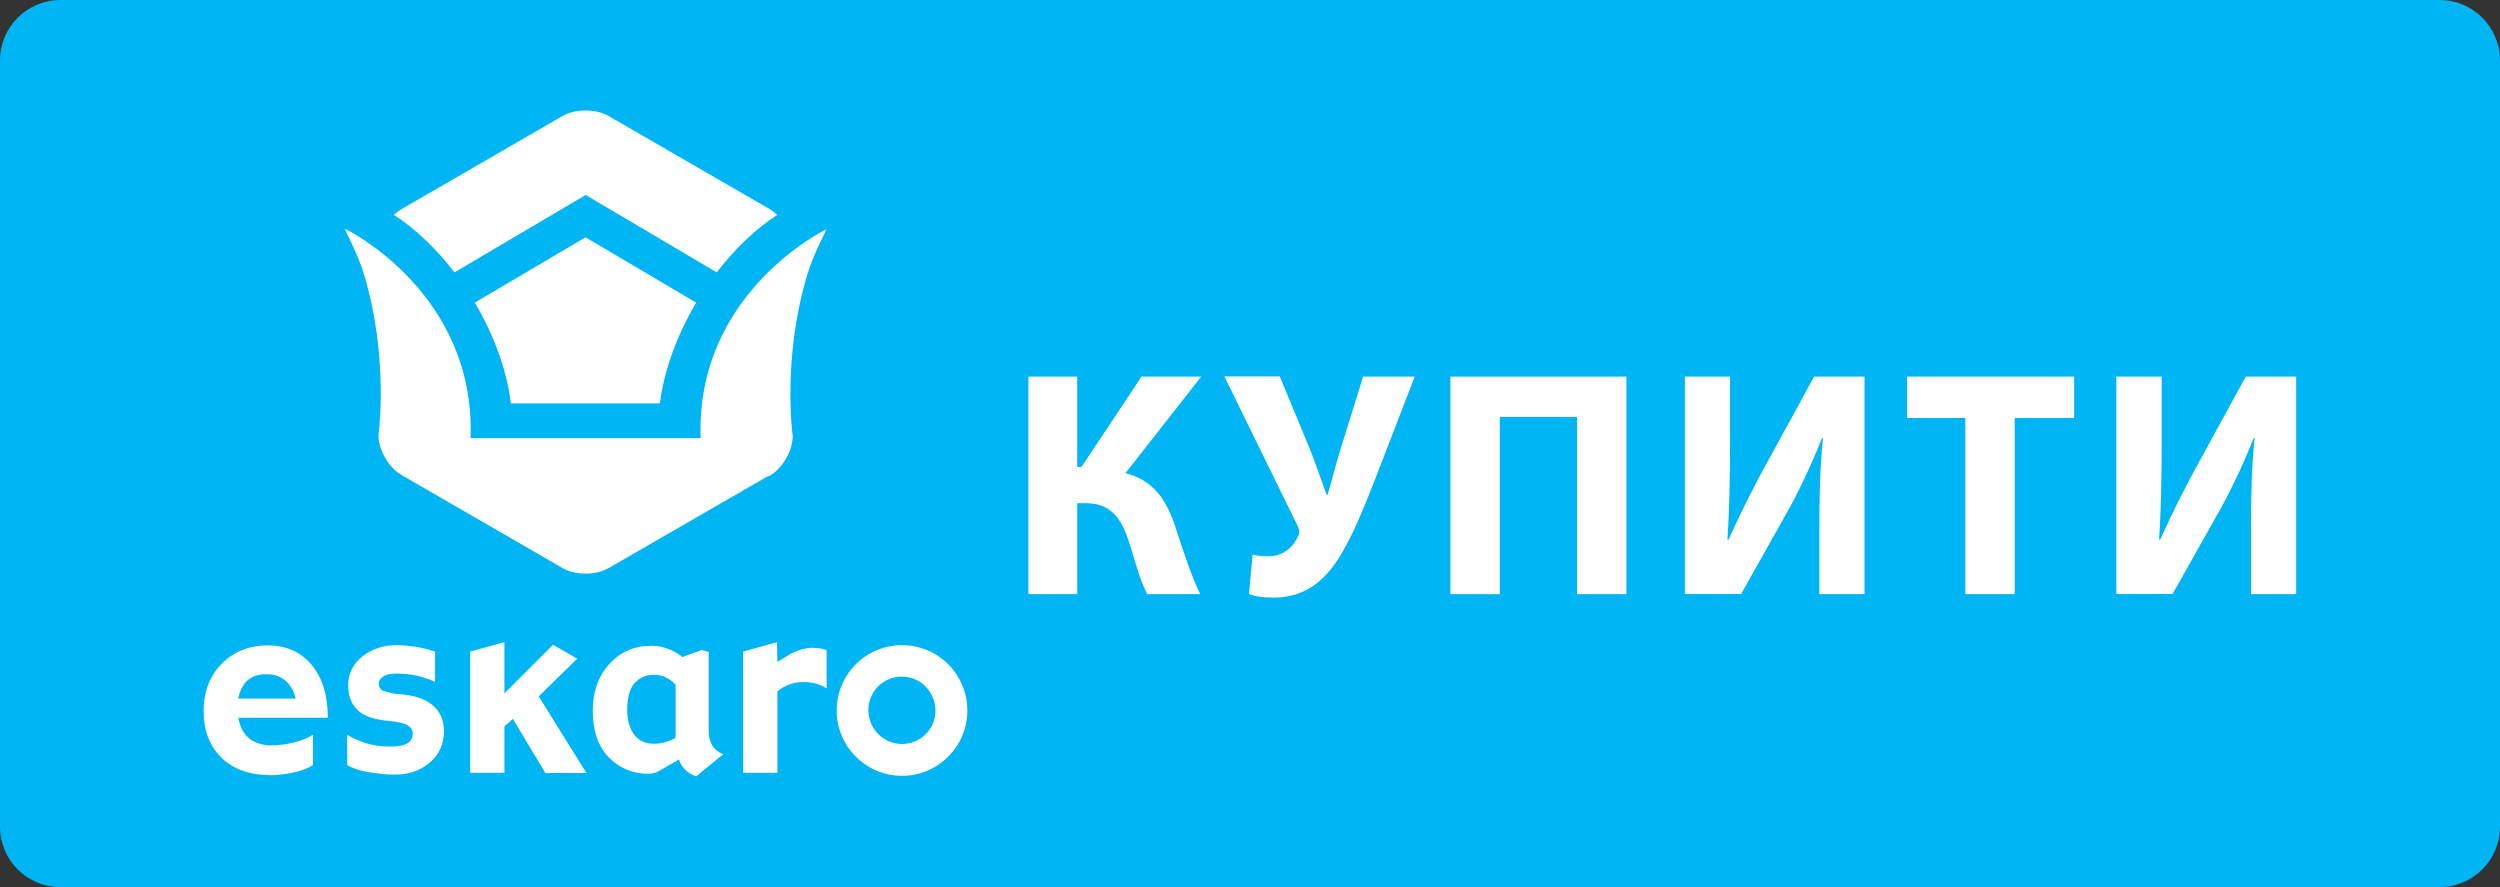
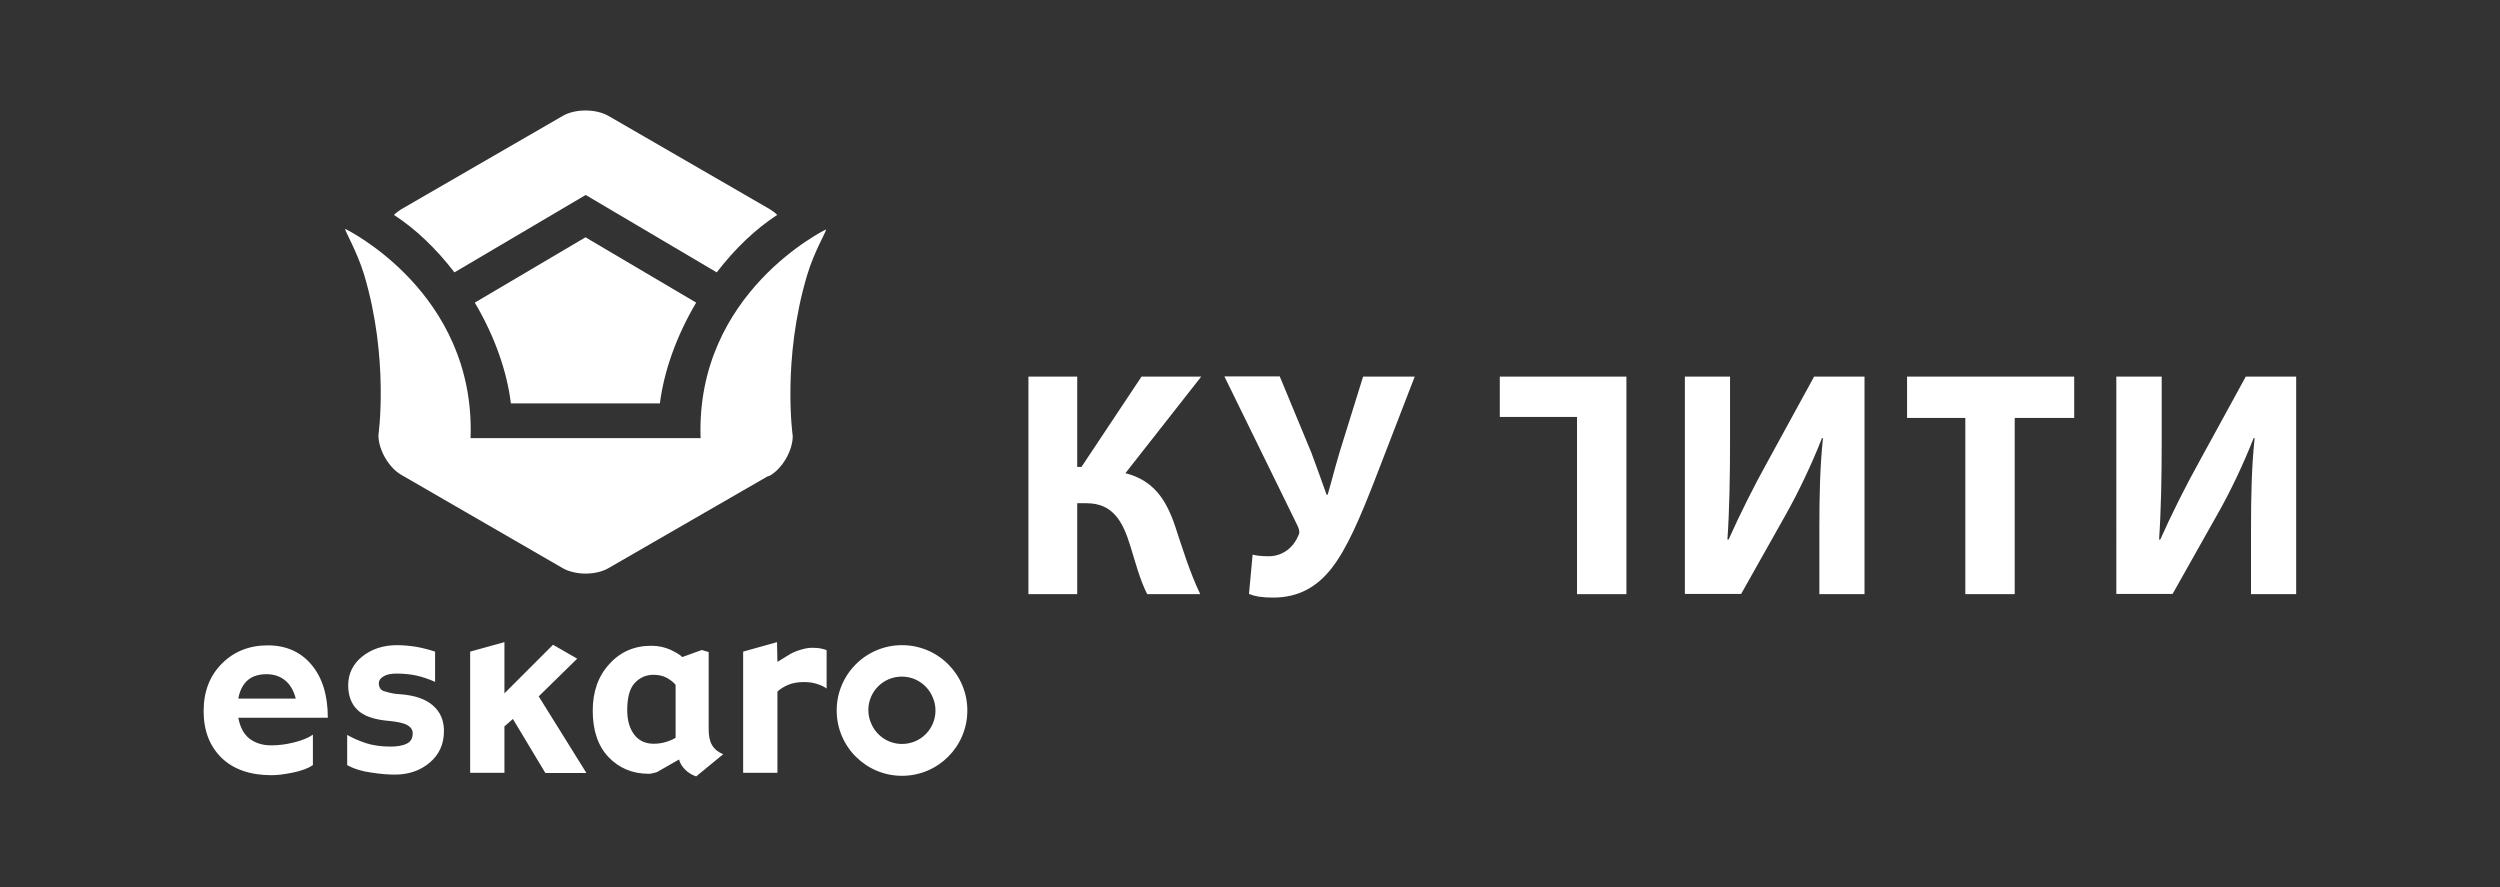
<svg xmlns="http://www.w3.org/2000/svg" version="1.1" id="Layer_1" x="0px" y="0px" width="124" height="44" viewBox="0 0 124 44" style="enable-background:new 0 0 124 44;" xml:space="preserve">
  <rect x="0" y="0" width="124" height="44" fill="#333333" stroke="none" />
  <style type="text/css">
	.st0{fill:#00B5F4;}
	.st1{fill:#FFFFFF;}
</style>
  <g>
-     <path class="st0" d="M121,44H3c-1.66,0-3-1.34-3-3V3c0-1.66,1.34-3,3-3h118c1.66,0,3,1.34,3,3v38C124,42.66,122.66,44,121,44z" />
    <g>
      <g>
        <path class="st1" d="M53.43,18.68v4.48h0.21l2.98-4.48h2.96l-3.76,4.79c1.39,0.35,2.02,1.31,2.46,2.61     c0.38,1.15,0.74,2.32,1.25,3.39H56.9c-0.37-0.74-0.58-1.57-0.83-2.37c-0.37-1.22-0.86-2.14-2.18-2.14h-0.46v4.51h-2.42V18.68     H53.43z" />
        <path class="st1" d="M63.48,18.68l1.57,3.79c0.29,0.77,0.51,1.41,0.75,2.07h0.05c0.14-0.46,0.32-1.18,0.59-2.1l1.17-3.76h2.56     l-2.02,5.23c-0.66,1.68-1.33,3.31-2.13,4.31c-0.7,0.88-1.6,1.42-2.87,1.42c-0.56,0-0.9-0.06-1.2-0.18l0.18-1.95     c0.19,0.05,0.45,0.08,0.8,0.08c0.75,0,1.26-0.51,1.46-1.01c0.1-0.18,0.05-0.32-0.03-0.5l-3.63-7.41H63.48z" />
-         <path class="st1" d="M80.67,18.68v10.79h-2.45v-8.79h-3.83v8.79h-2.45V18.68H80.67z" />
+         <path class="st1" d="M80.67,18.68v10.79h-2.45v-8.79h-3.83v8.79V18.68H80.67z" />
        <path class="st1" d="M85.81,18.68v3.2c0,1.73-0.03,3.44-0.13,4.88h0.06c0.56-1.26,1.28-2.69,1.92-3.84l2.32-4.24h2.5v10.79h-2.24     v-3.19c0-1.66,0.03-3.14,0.18-4.55h-0.05c-0.5,1.28-1.18,2.71-1.82,3.84l-2.19,3.89h-2.79V18.68H85.81z" />
        <path class="st1" d="M97.49,20.73h-2.9v-2.05h8.29v2.05h-2.95v8.74h-2.45V20.73z" />
        <path class="st1" d="M107.22,18.68v3.2c0,1.73-0.03,3.44-0.13,4.88h0.06c0.56-1.26,1.28-2.69,1.92-3.84l2.32-4.24h2.5v10.79     h-2.24v-3.19c0-1.66,0.03-3.14,0.18-4.55h-0.05c-0.5,1.28-1.18,2.71-1.83,3.84l-2.19,3.89h-2.79V18.68H107.22z" />
      </g>
      <g>
        <path class="st1" d="M11.82,34.65c0.06-0.34,0.19-0.63,0.39-0.84c0.23-0.24,0.56-0.37,1.01-0.37c0.38,0,0.7,0.11,0.96,0.34     c0.23,0.2,0.39,0.49,0.49,0.87H11.82z M11.82,35.6h4.44c0-1.11-0.27-1.99-0.81-2.63c-0.54-0.64-1.26-0.96-2.17-0.96     c-0.91,0-1.67,0.3-2.27,0.9c-0.6,0.6-0.91,1.38-0.91,2.36c0,0.97,0.3,1.74,0.89,2.32c0.59,0.57,1.42,0.86,2.48,0.86     c0.27,0,0.62-0.04,1.06-0.13c0.44-0.09,0.77-0.22,0.99-0.37v-1.51c-0.23,0.16-0.55,0.29-0.96,0.39c-0.4,0.1-0.77,0.14-1.11,0.14     c-0.42,0-0.77-0.11-1.06-0.32C12.1,36.43,11.91,36.08,11.82,35.6z M18.79,33.88c0-0.13,0.08-0.24,0.23-0.33     c0.16-0.1,0.37-0.14,0.65-0.14c0.34,0,0.66,0.03,0.95,0.09c0.3,0.06,0.67,0.19,0.96,0.32v-1.5c-0.24-0.08-0.6-0.18-0.94-0.24     c-0.34-0.05-0.65-0.08-0.95-0.08c-0.68,0-1.25,0.19-1.72,0.56c-0.46,0.37-0.7,0.85-0.7,1.43c0,0.51,0.15,0.92,0.46,1.22     c0.3,0.3,0.83,0.49,1.59,0.55c0.42,0.04,0.72,0.11,0.89,0.21c0.17,0.1,0.26,0.23,0.26,0.4c0,0.25-0.1,0.43-0.31,0.52     c-0.2,0.1-0.47,0.14-0.8,0.14c-0.46,0-0.86-0.06-1.21-0.17c-0.35-0.12-0.66-0.25-0.93-0.41v1.5c0.35,0.19,0.75,0.31,1.2,0.37     c0.45,0.07,0.84,0.1,1.16,0.1c0.69,0,1.27-0.2,1.74-0.6c0.47-0.4,0.7-0.92,0.7-1.57c0-0.53-0.19-0.96-0.56-1.27     c-0.37-0.32-0.92-0.5-1.65-0.55c-0.24-0.01-0.47-0.06-0.69-0.13C18.89,34.26,18.79,34.11,18.79,33.88z M29.08,38.33l-2.36-3.79     l1.91-1.87l-1.2-0.69l-2.41,2.41v-2.54l-1.7,0.47v6.01h1.7v-2.3l0.42-0.37l1.61,2.68H29.08z M33.52,36.58     c-0.07,0.06-0.21,0.13-0.42,0.2c-0.21,0.07-0.43,0.11-0.67,0.11c-0.42,0-0.74-0.15-0.97-0.45c-0.23-0.3-0.35-0.71-0.35-1.21     c0-0.63,0.12-1.08,0.37-1.35c0.25-0.27,0.56-0.41,0.93-0.41c0.26,0,0.48,0.05,0.66,0.15c0.18,0.1,0.33,0.21,0.44,0.35V36.58z      M34.53,38.51l1.34-1.1c-0.25-0.1-0.43-0.25-0.55-0.45c-0.12-0.2-0.17-0.46-0.17-0.8v-3.82l-0.34-0.1l-0.97,0.35     c-0.09-0.1-0.29-0.22-0.58-0.36c-0.29-0.13-0.61-0.2-0.95-0.2c-0.85,0-1.54,0.3-2.09,0.91c-0.55,0.6-0.82,1.37-0.82,2.31     c0,0.98,0.26,1.75,0.78,2.3c0.53,0.55,1.19,0.83,2,0.83c0.07,0,0.15-0.01,0.24-0.04c0.1-0.02,0.17-0.04,0.21-0.07l1.05-0.6     c0.05,0.19,0.15,0.35,0.3,0.5C34.15,38.34,34.33,38.44,34.53,38.51z M40.54,33.93c0.2,0.06,0.35,0.14,0.46,0.22v-1.9     c-0.06-0.03-0.15-0.06-0.27-0.08c-0.12-0.03-0.27-0.04-0.46-0.04c-0.18,0-0.38,0.04-0.6,0.11c-0.22,0.07-0.41,0.15-0.57,0.26     l-0.54,0.33l-0.02-0.98l-1.68,0.47v6.01h1.7V34.3c0.14-0.13,0.32-0.24,0.53-0.33c0.21-0.09,0.47-0.14,0.78-0.14     C40.12,33.83,40.35,33.86,40.54,33.93z M46.26,34.58c0.09,0.2,0.14,0.43,0.14,0.66c0,0.92-0.74,1.66-1.66,1.66     c-0.69,0-1.28-0.42-1.53-1.02c-0.09-0.2-0.14-0.43-0.14-0.66c0-0.92,0.74-1.66,1.66-1.66C45.42,33.56,46.01,33.98,46.26,34.58z      M47.98,35.24c0-1.79-1.45-3.24-3.24-3.24c-1.79,0-3.24,1.45-3.24,3.24c0,1.79,1.45,3.24,3.24,3.24     C46.53,38.48,47.98,37.03,47.98,35.24z" />
        <path class="st1" d="M23.55,15.01l5.49-3.24l5.49,3.24c-1,1.69-1.6,3.43-1.8,5h-7.39C25.15,18.44,24.55,16.7,23.55,15.01" />
        <path class="st1" d="M38.55,10.66c-1.05,0.68-2.08,1.65-3,2.85l-6.5-3.84l-6.51,3.84c-0.92-1.2-1.95-2.17-3-2.85     c0.11-0.11,0.24-0.2,0.36-0.28l8.01-4.63c0.62-0.36,1.64-0.36,2.27,0l8.01,4.63C38.32,10.46,38.44,10.55,38.55,10.66" />
        <path class="st1" d="M17.12,11.35c0,0,6.48,3.13,6.22,10.38h11.41c-0.25-7.23,6.22-10.35,6.22-10.35     c0.02,0.11-0.58,1.07-0.94,2.28c-1.25,4.19-0.71,7.97-0.71,7.97c0,0.72-0.51,1.6-1.13,1.96l-0.14,0.05l-7.87,4.54     c-0.62,0.36-1.64,0.36-2.27,0l-8.01-4.63c-0.62-0.36-1.13-1.24-1.13-1.96c0,0,0.54-3.79-0.71-7.97     C17.69,12.42,17.1,11.46,17.12,11.35" />
      </g>
    </g>
  </g>
</svg>